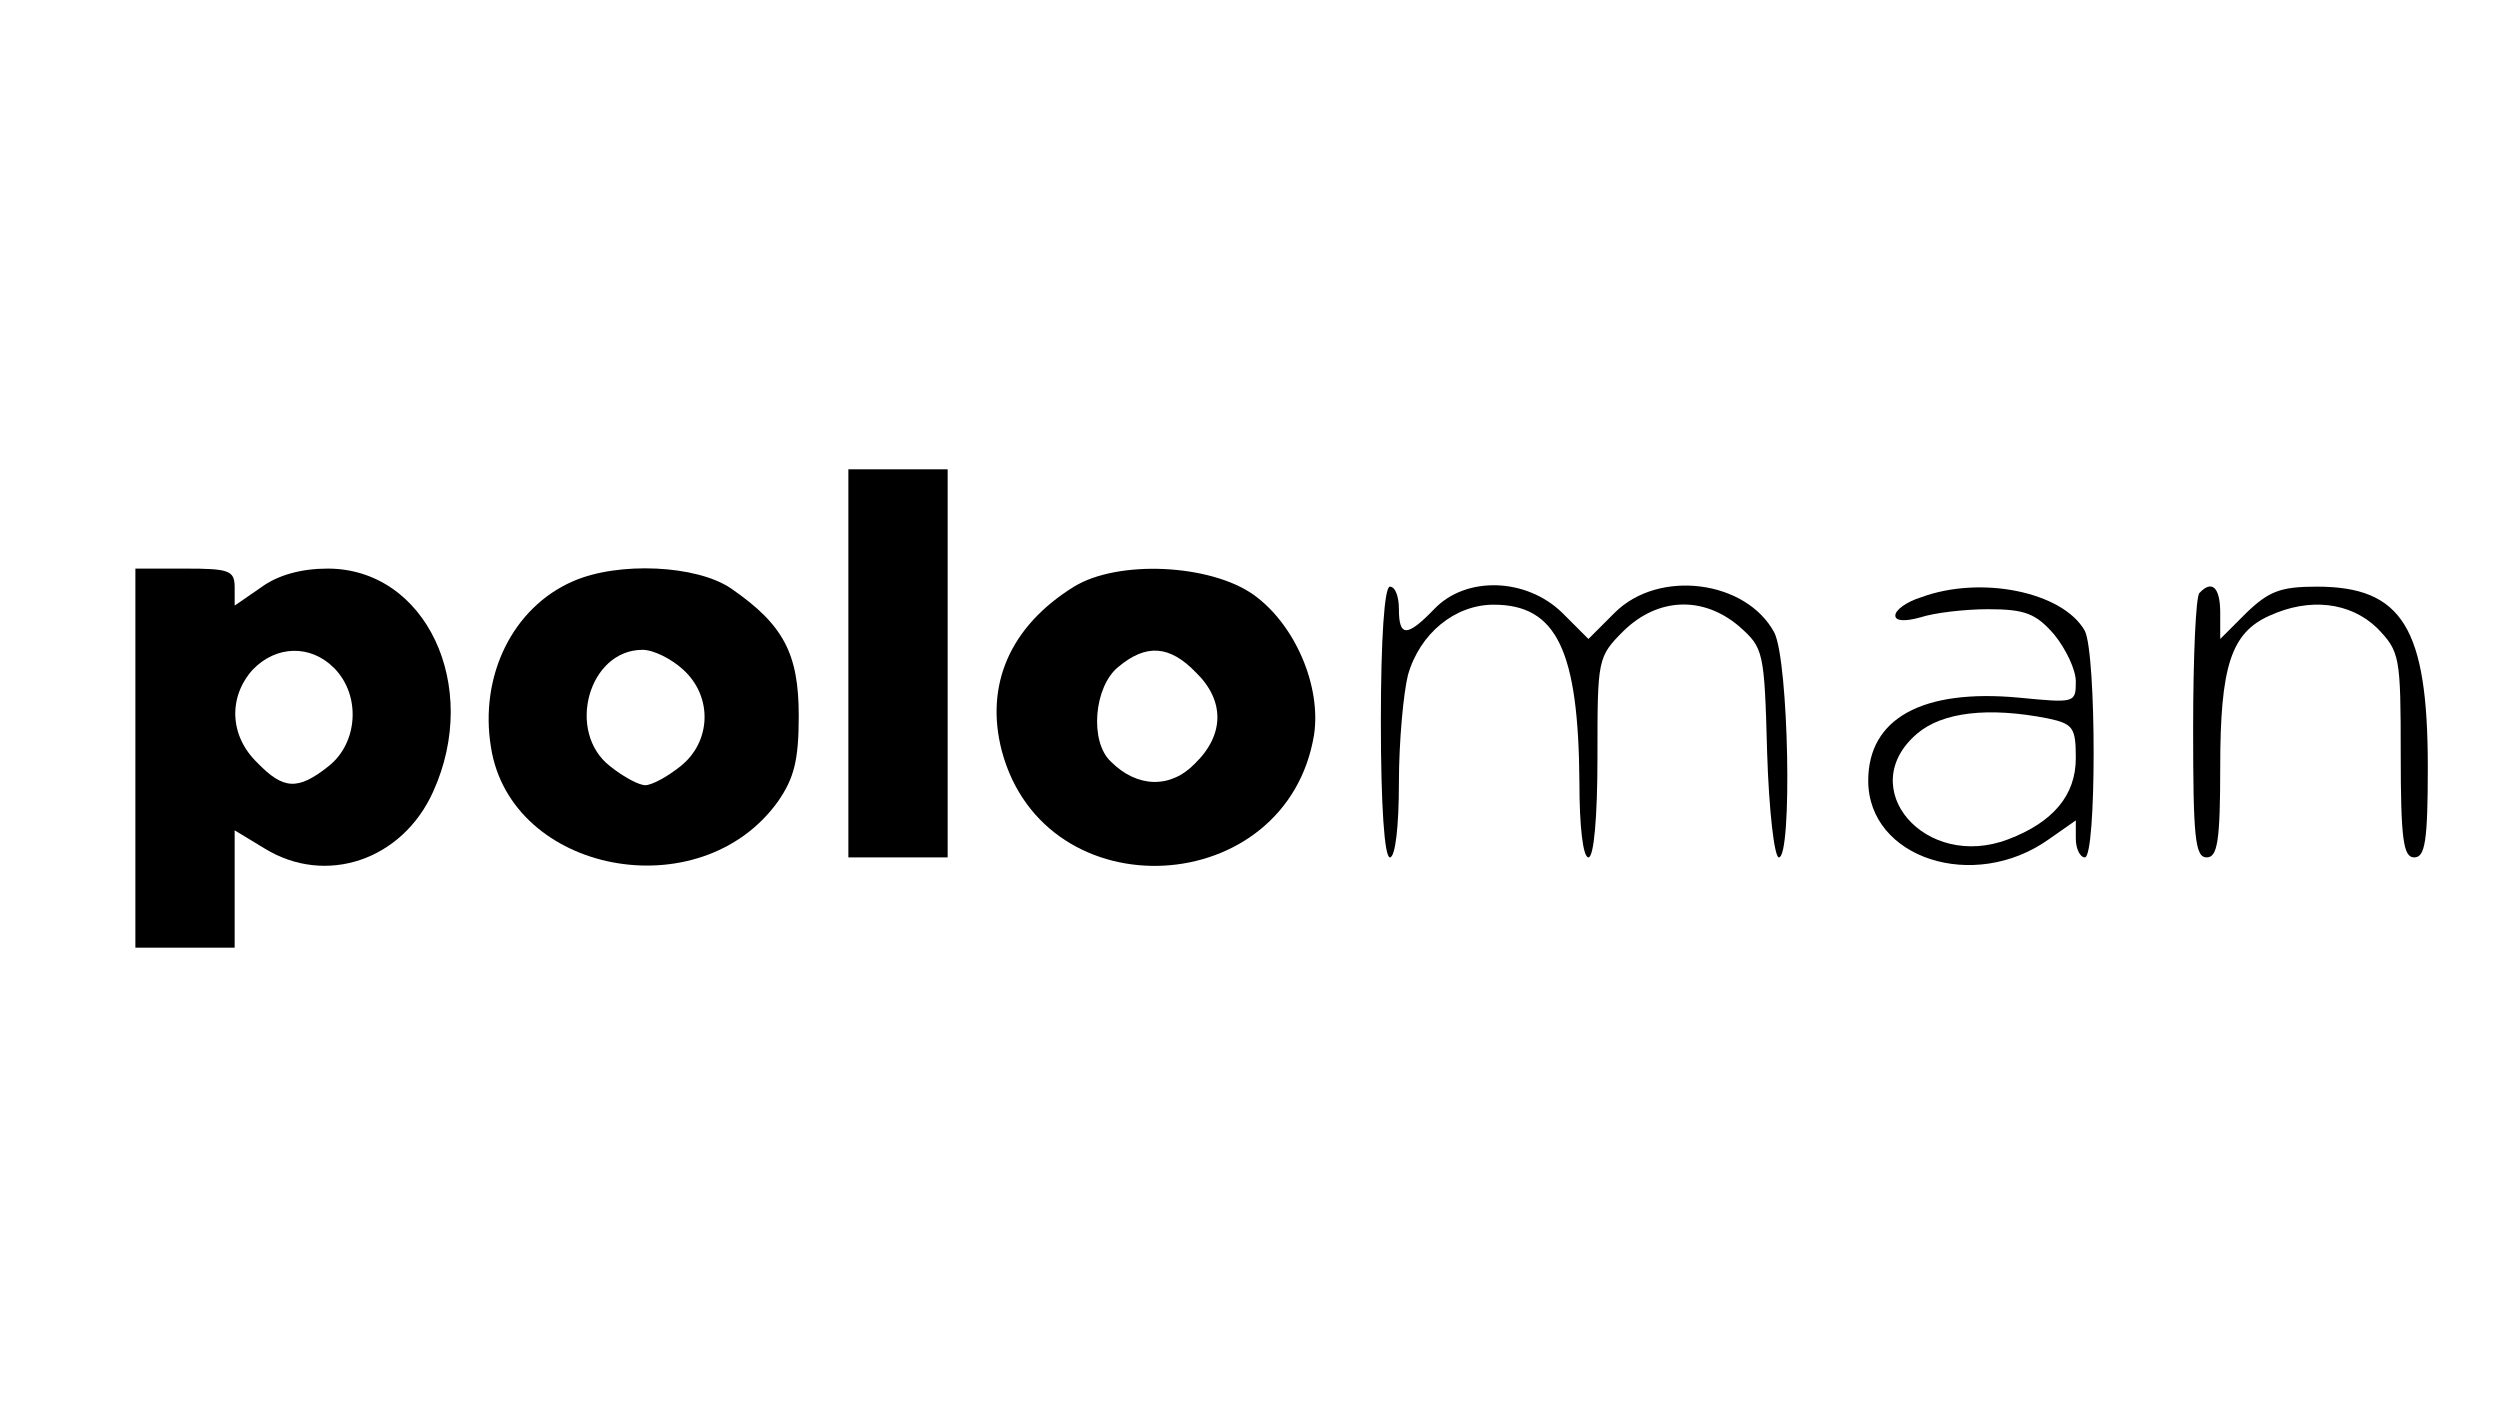
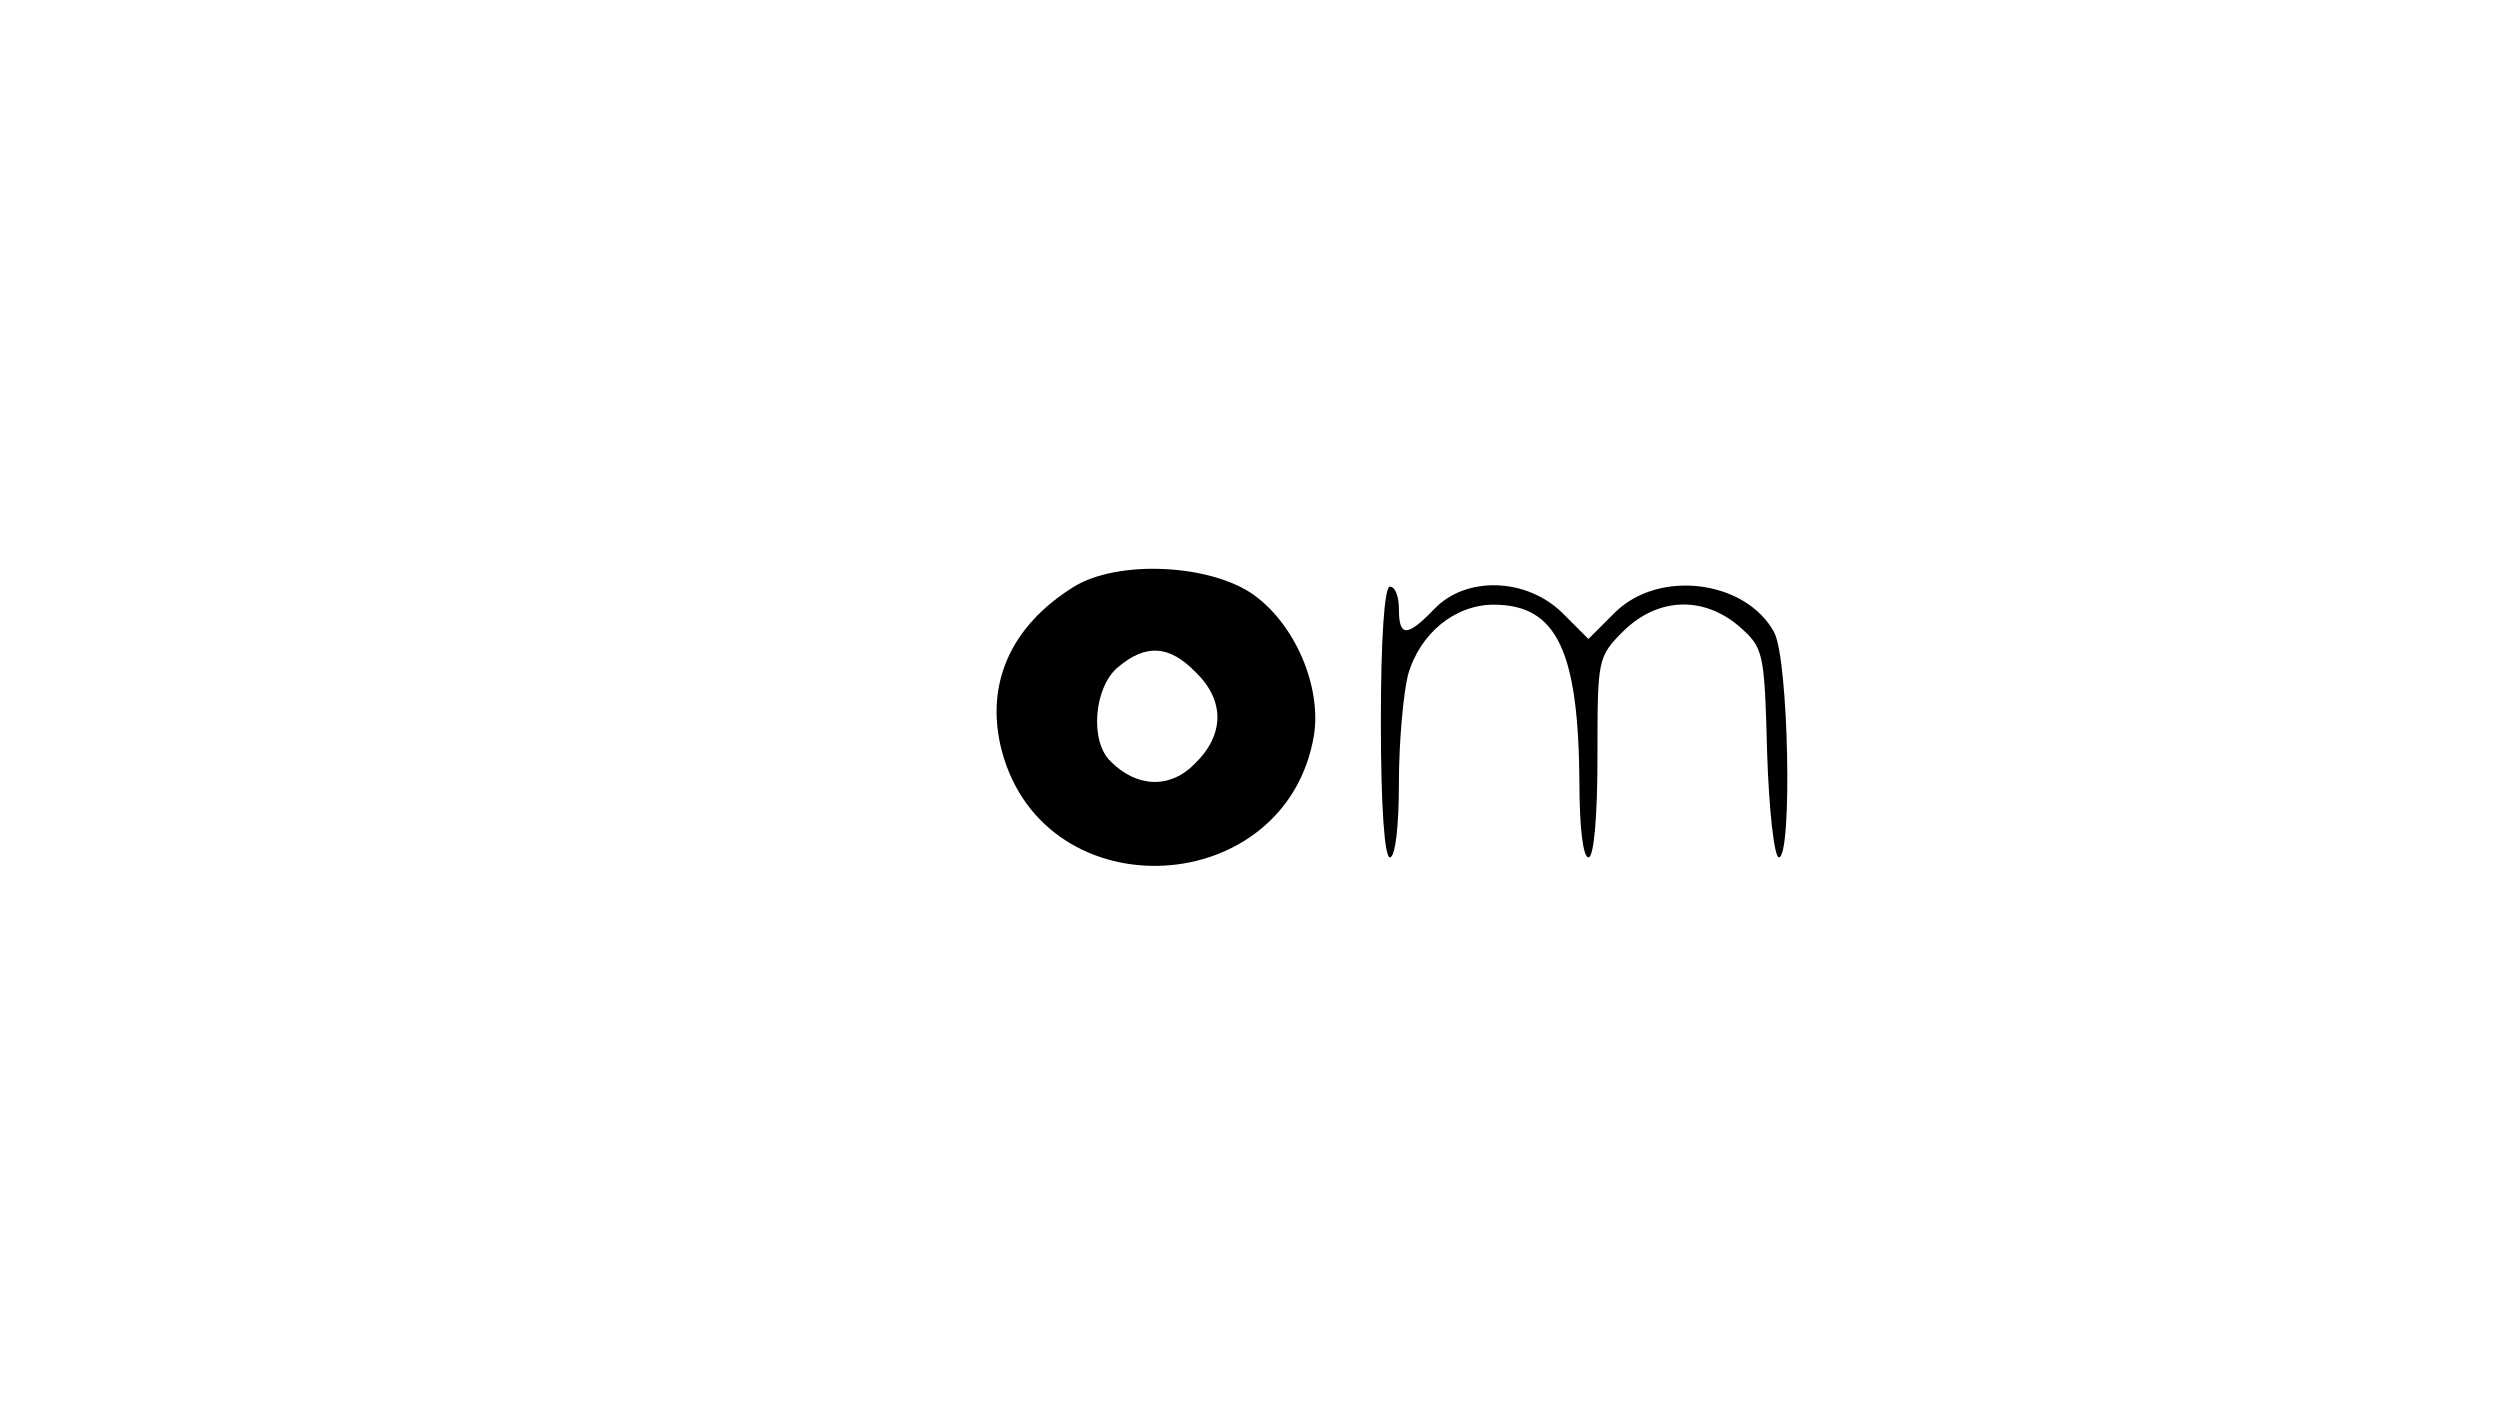
<svg xmlns="http://www.w3.org/2000/svg" version="1.0" width="277pt" height="157pt" viewBox="0 0 277 157" preserveAspectRatio="xMidYMid meet">
  <g transform="translate(0,157) scale(0.1,-0.1)" fill="#000000" stroke="none">
-     <path d="M940 835 l0 -215 55 0 55 0 0 215 0 215 -55 0 -55 0 0 -215z" />
-     <path d="M150 730 l0 -210 55 0 55 0 0 65 0 65 33 -20 c68 -42 153 -13 187 63 53 117 -8 247 -117 247 -29 0 -55 -7 -74 -21 l-29 -20 0 20 c0 19 -6 21 -55 21 l-55 0 0 -210z m220 100 c30 -30 27 -83 -6 -109 -34 -27 -50 -26 -79 4 -31 30 -32 73 -5 103 26 27 64 28 90 2z" />
-     <path d="M635 926 c-67 -29 -104 -105 -91 -184 22 -140 232 -180 318 -60 18 26 23 46 23 95 0 69 -17 101 -75 141 -38 26 -125 30 -175 8z m122 -98 c33 -30 31 -80 -3 -107 -15 -12 -32 -21 -39 -21 -7 0 -24 9 -39 21 -49 38 -24 129 36 129 12 0 32 -10 45 -22z" />
    <path d="M1190 920 c-71 -44 -99 -109 -80 -182 48 -180 316 -165 346 18 8 54 -21 122 -67 155 -48 34 -150 39 -199 9z m135 -95 c32 -31 32 -69 -1 -101 -27 -28 -64 -27 -93 2 -24 22 -19 83 8 105 31 26 57 24 86 -6z" />
    <path d="M1530 770 c0 -93 4 -150 10 -150 6 0 10 34 10 83 0 45 5 99 10 119 13 46 52 78 95 78 70 0 94 -51 95 -197 0 -49 4 -83 10 -83 6 0 10 44 10 111 0 109 0 111 29 140 38 37 88 39 128 5 27 -24 28 -27 31 -140 2 -64 8 -116 13 -116 15 0 11 217 -5 249 -31 58 -128 71 -177 22 l-29 -29 -29 29 c-40 39 -107 41 -142 4 -30 -31 -39 -31 -39 0 0 14 -4 25 -10 25 -6 0 -10 -57 -10 -150z" />
-     <path d="M2128 908 c-16 -5 -28 -14 -28 -20 0 -6 10 -7 28 -2 15 5 49 9 75 9 41 0 53 -5 73 -28 13 -16 24 -39 24 -52 0 -24 -1 -24 -63 -18 -107 10 -167 -23 -167 -92 0 -86 117 -124 200 -65 l30 21 0 -20 c0 -12 5 -21 10 -21 13 0 13 225 0 251 -24 43 -115 62 -182 37z m141 -134 c28 -6 31 -10 31 -44 0 -41 -25 -71 -75 -90 -92 -35 -171 57 -101 117 28 24 79 30 145 17z" />
-     <path d="M2437 913 c-4 -3 -7 -71 -7 -150 0 -120 2 -143 15 -143 12 0 15 18 15 100 0 112 12 149 55 168 44 20 89 15 119 -14 25 -26 26 -31 26 -140 0 -95 3 -114 15 -114 12 0 15 18 15 100 0 154 -28 200 -123 200 -40 0 -53 -5 -78 -29 l-29 -29 0 29 c0 28 -9 37 -23 22z" />
  </g>
</svg>